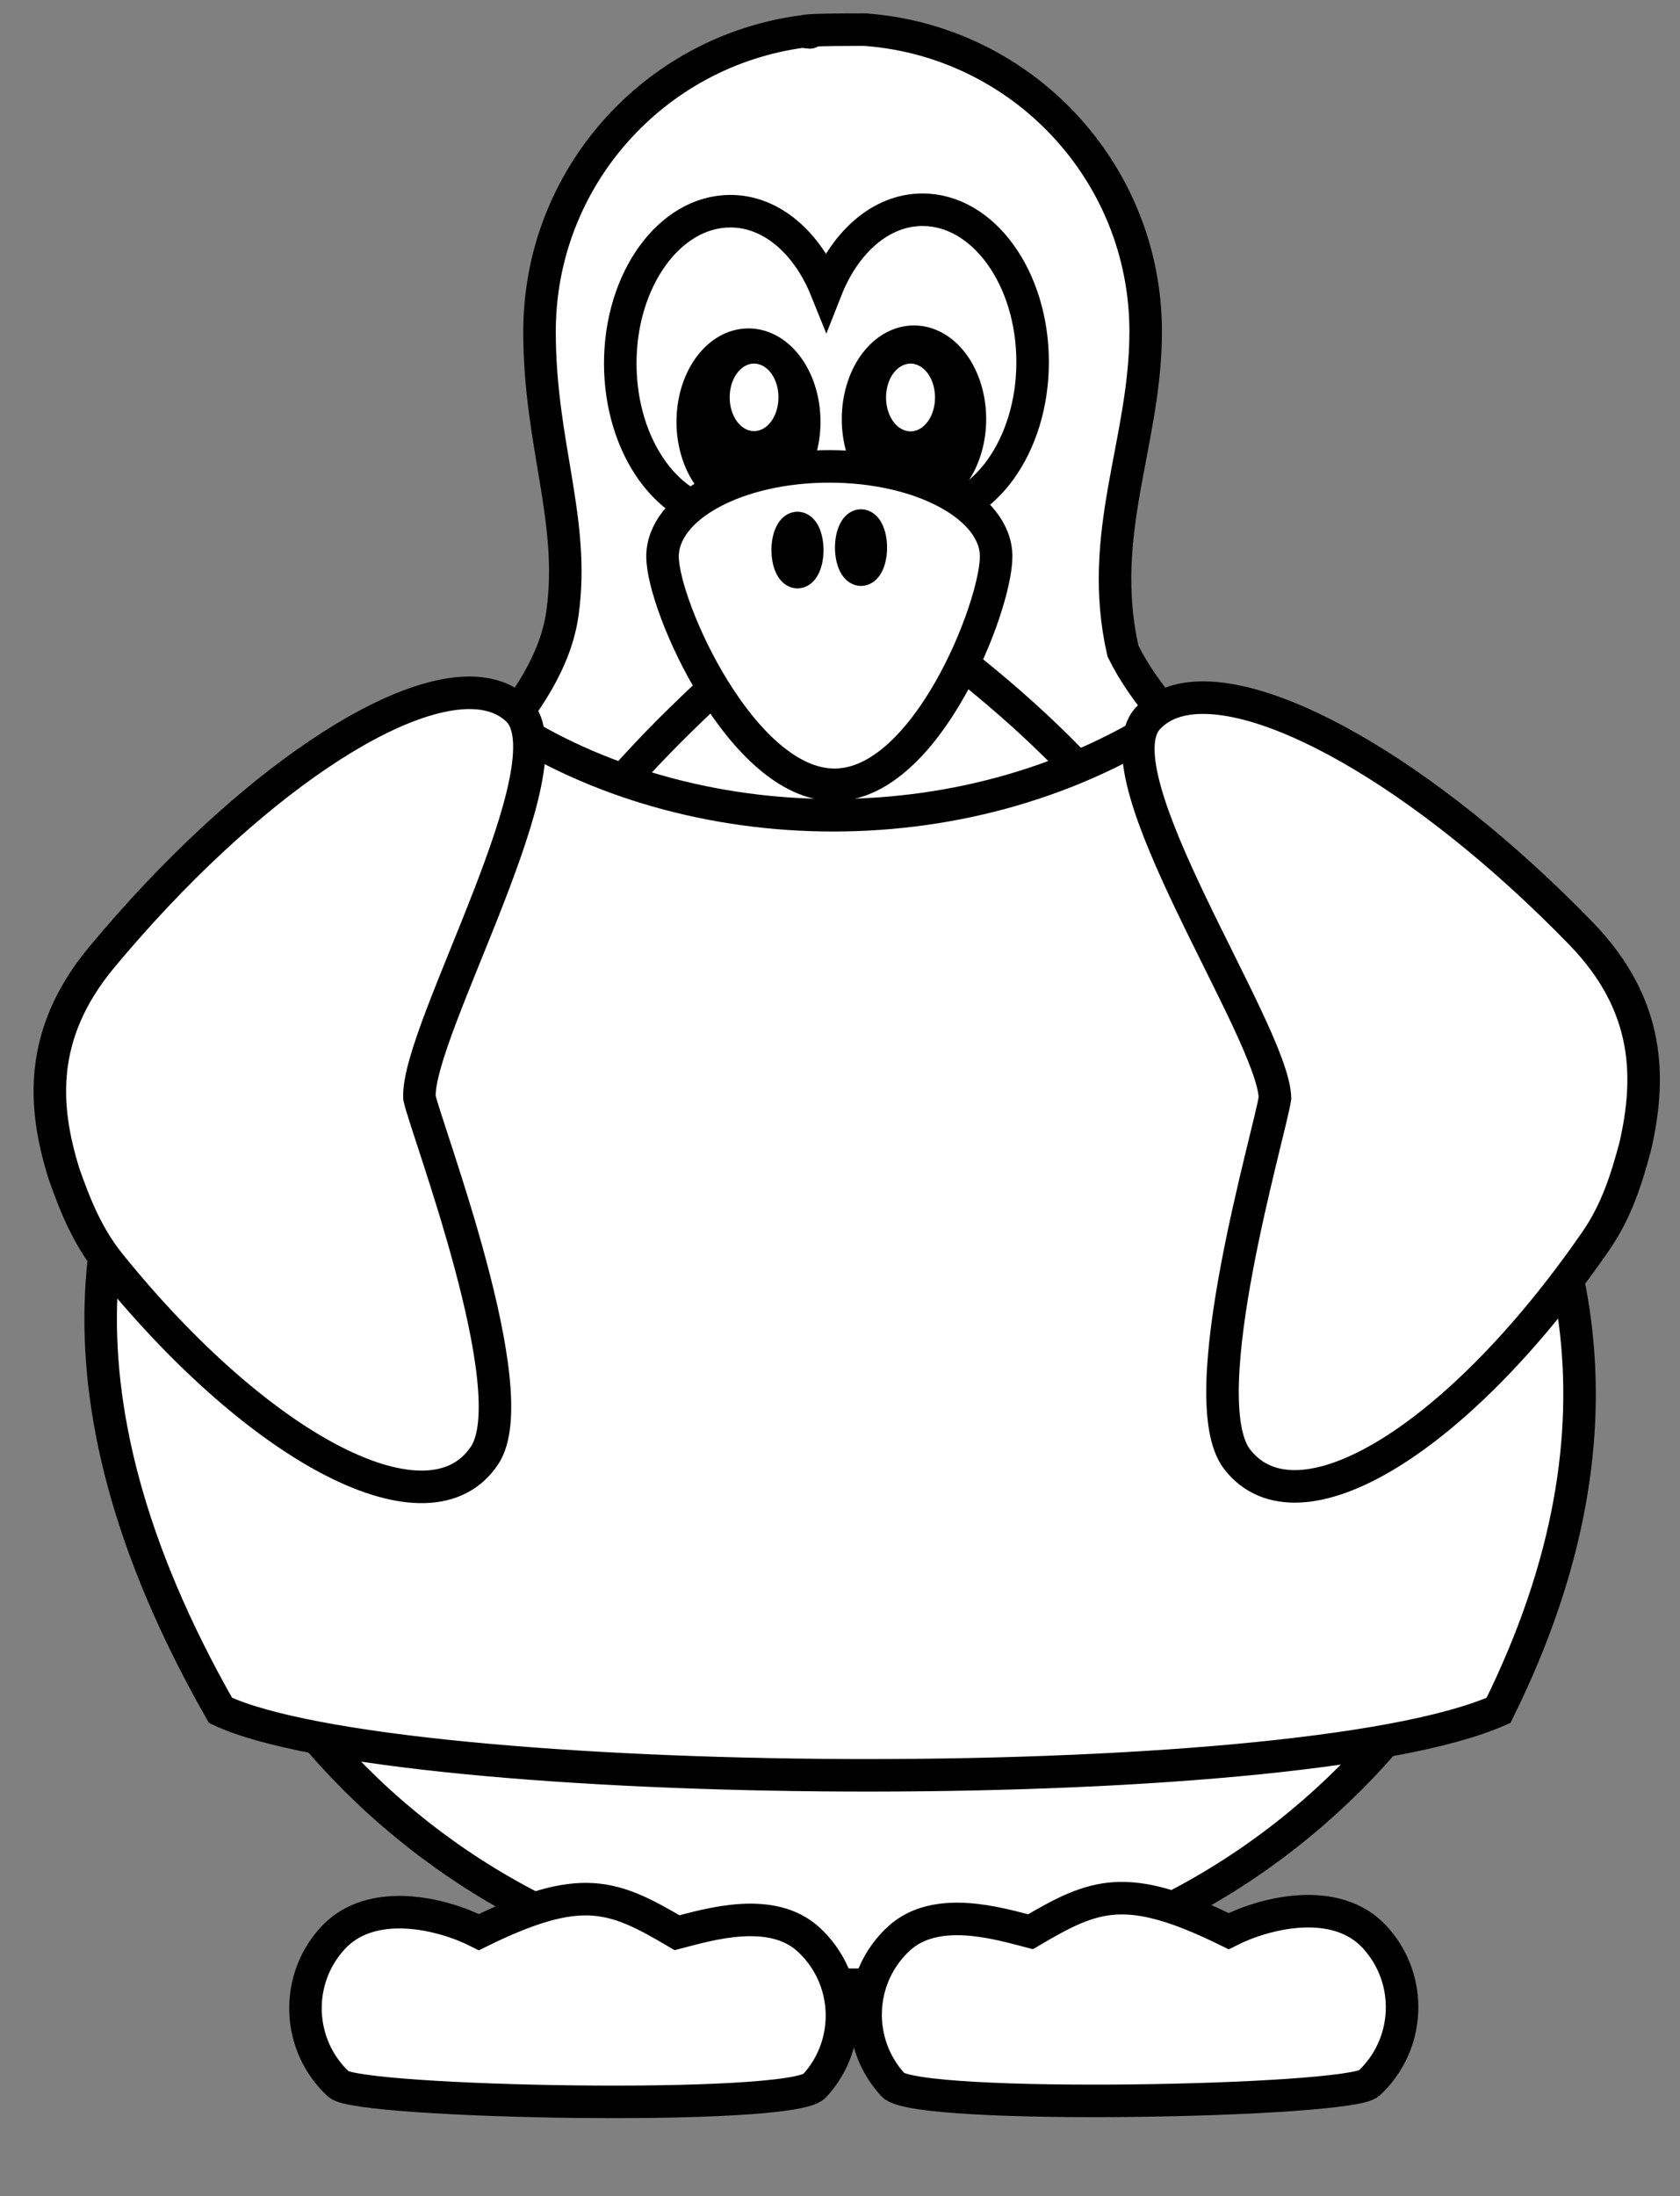
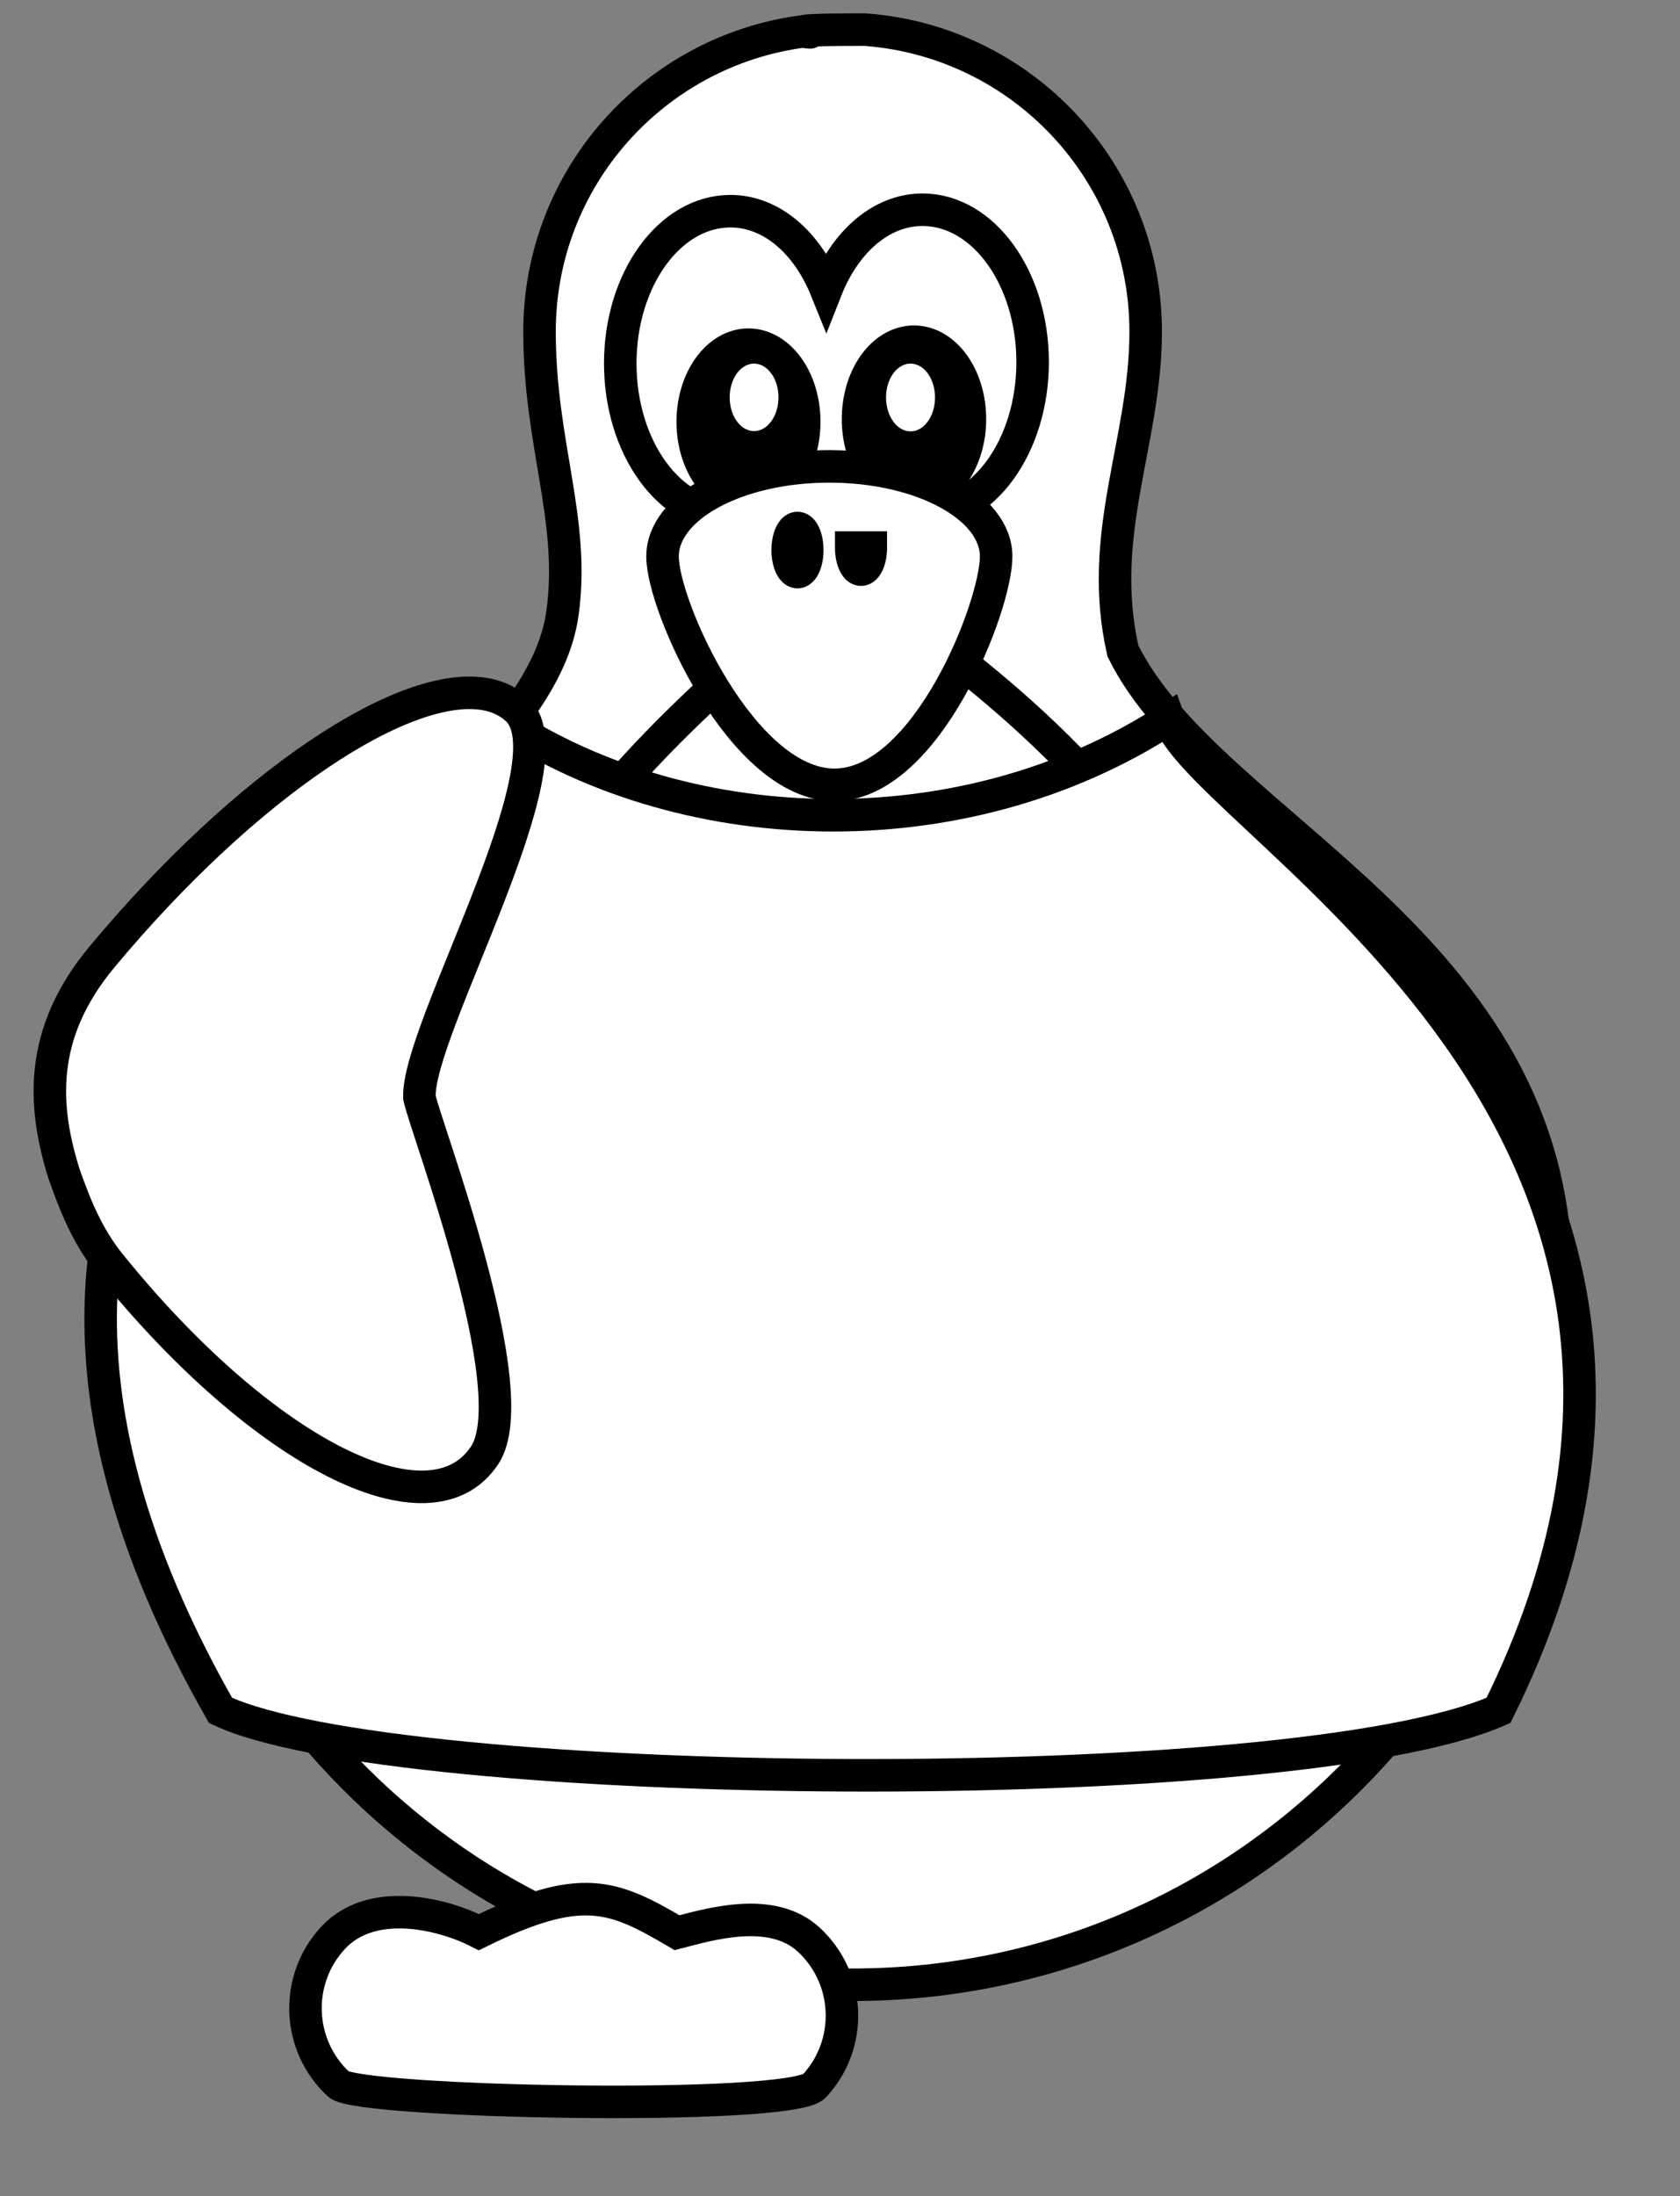
<svg xmlns="http://www.w3.org/2000/svg" xmlns:ns1="http://sodipodi.sourceforge.net/DTD/sodipodi-0.dtd" xmlns:ns2="http://www.inkscape.org/namespaces/inkscape" id="svg2975" ns1:version="0.32" ns2:version="0.46dev+devel" width="620" height="810" ns1:docbase="/home/peterm/afbeeldingen/svg" ns1:docname="PeterM_Penguin_with_a_shirt_outline.svg" ns2:output_extension="org.inkscape.output.svg.inkscape" version="1.0" ns2:export-filename="C:\joanna\Gfx\drawings_vector\admin\thumbs\PeterM_Penguin_with_a_shirt.png" ns2:export-xdpi="22.682758" ns2:export-ydpi="22.682758">
  <rect width="100%" height="100%" fill="#808080" stroke="none" />
  <defs id="defs2978">
    <linearGradient id="linearGradient1545">
      <stop id="stop1546" offset="0" style="stop-color:#ffffff;stop-opacity:1;" />
      <stop id="stop1547" offset="1" style="stop-color:#ffffff;stop-opacity:0;" />
    </linearGradient>
  </defs>
  <ns1:namedview ns2:window-height="732" ns2:window-width="1280" ns2:pageshadow="2" ns2:pageopacity="0.0" guidetolerance="10.0" gridtolerance="10.0" objecttolerance="10.0" borderopacity="1.0" bordercolor="#666666" pagecolor="#ffffff" id="base" ns2:zoom="0.45481807" ns2:cx="53.47409" ns2:cy="591.5643" ns2:window-x="0" ns2:window-y="34" ns2:current-layer="svg2975" showgrid="false" />
  <path ns1:nodetypes="cccccccccc" id="path1564" d="M 296.26,11.602 C 241.482,18.826 199.11,65.589 199.11,122.326 C 199.11,163.877 212.374,191.855 207.569,226.204 C 197.827,295.848 54.807,349.218 54.807,472.292 C 54.807,615.678 171.183,732.055 314.569,732.055 C 457.955,732.055 574.331,615.678 574.331,472.292 C 574.331,347.365 446.729,305.479 414.43,240.151 C 404.55,196.802 422.807,163.043 422.807,122.326 C 422.807,63.384 377.125,15.185 319.265,10.931 C 279.101,10.884 307.39,12.7 296.26,11.602 z" style="fill:#ffffff;fill-opacity:1;fill-rule:nonzero;stroke:#000000;stroke-width:12;stroke-linecap:round;stroke-linejoin:miter;stroke-miterlimit:4;stroke-dashoffset:0;stroke-opacity:1;stroke-dasharray:none" ns2:export-filename="/home/peterm/afbeeldingen/svg/kroew.png" ns2:export-xdpi="60.064171" ns2:export-ydpi="60.064171" />
  <path style="fill:#ffffff;fill-opacity:1;fill-rule:nonzero;stroke:#000000;stroke-width:12;stroke-linecap:round;stroke-linejoin:miter;stroke-miterlimit:4;stroke-dashoffset:0;stroke-opacity:1;stroke-dasharray:none" d="M 273.157,244.897 C 238.341,276.518 171.982,337.624 171.982,419.663 C 171.982,520.7 236.566,602.677 316.128,602.677 C 395.69,602.677 460.274,520.7 460.274,419.663 C 460.274,334.682 390.941,272.76 352.668,242.766 C 339.579,232.509 285.728,233.479 273.157,244.897 z" id="path1568" ns1:nodetypes="cccccc" ns2:export-filename="/home/peterm/afbeeldingen/svg/kroew.png" ns2:export-xdpi="60.064171" ns2:export-ydpi="60.064171" />
  <path style="fill:#ffffff;fill-opacity:1;fill-rule:nonzero;stroke:#000000;stroke-width:12;stroke-linecap:round;stroke-linejoin:miter;stroke-miterlimit:4;stroke-dasharray:none;stroke-dashoffset:0;stroke-opacity:1" d="M 182.337,263.762 C 250.157,310.472 354.458,314.988 431.266,265.165 C 445.567,304.942 660.315,414.217 553.019,630.853 C 477.029,664.329 145.93,661.215 81.379,630.853 C -56.444,389.069 170.77,301.145 182.337,263.762 z" id="rect1313" ns1:nodetypes="ccccc" ns2:export-filename="/home/peterm/afbeeldingen/svg/kroew.png" ns2:export-xdpi="60.064171" ns2:export-ydpi="60.064171" />
  <path ns1:nodetypes="cccccccc" id="path1570" d="M 340.457,77.358 C 325.046,77.358 311.782,89.368 304.894,106.858 C 297.943,89.662 284.813,77.895 269.561,77.895 C 247.129,77.895 228.906,103.046 228.906,134.054 C 228.906,165.063 247.129,190.239 269.561,190.239 C 284.97,190.239 325.203,189.702 340.457,189.702 C 362.888,189.702 381.086,164.551 381.086,133.543 C 381.086,102.534 362.888,77.358 340.457,77.358 z" style="fill:#ffffff;fill-opacity:1;fill-rule:nonzero;stroke:#000000;stroke-width:12;stroke-linecap:round;stroke-linejoin:miter;stroke-miterlimit:4;stroke-dashoffset:0;stroke-opacity:1;stroke-dasharray:none" ns2:export-filename="/home/peterm/afbeeldingen/svg/kroew.png" ns2:export-xdpi="60.064171" ns2:export-ydpi="60.064171" />
  <path transform="matrix(0.599,0,0,0.599,88.653,-57.886)" d="M 347.492,356.367 A 34.345,47.477 0 1 1 278.802,356.367 A 34.345,47.477 0 1 1 347.492,356.367 z" ns1:ry="47.477169" ns1:rx="34.345188" ns1:cy="356.36707" ns1:cx="313.14728" id="path1574" style="fill:#000000;fill-opacity:1;fill-rule:nonzero;stroke:#000000;stroke-width:20.034;stroke-linecap:round;stroke-linejoin:miter;stroke-miterlimit:4;stroke-dashoffset:0;stroke-opacity:1;stroke-dasharray:none" ns1:type="arc" />
  <path transform="matrix(0.262,0,0,0.262,196.245,53.193)" d="M 347.492,356.367 A 34.345,47.477 0 1 1 278.802,356.367 A 34.345,47.477 0 1 1 347.492,356.367 z" ns1:ry="47.477169" ns1:rx="34.345188" ns1:cy="356.36707" ns1:cx="313.14728" id="path1576" style="fill:#ffffff;fill-opacity:1;fill-rule:nonzero;stroke:none;stroke-width:45.73;stroke-linecap:round;stroke-linejoin:miter;stroke-miterlimit:4;stroke-dashoffset:0;stroke-opacity:1;stroke-dasharray:none" ns1:type="arc" />
  <path transform="matrix(0.601,0,0,0.601,149.1,-59.594)" d="M 347.492,356.367 A 34.345,47.477 0 1 1 278.802,356.367 A 34.345,47.477 0 1 1 347.492,356.367 z" ns1:ry="47.477169" ns1:rx="34.345188" ns1:cy="356.36707" ns1:cx="313.14728" id="path1580" style="fill:#000000;fill-opacity:1;fill-rule:nonzero;stroke:#000000;stroke-width:19.981;stroke-linecap:round;stroke-linejoin:miter;stroke-miterlimit:4;stroke-dashoffset:0;stroke-opacity:1;stroke-dasharray:none" ns1:type="arc" />
  <path transform="matrix(0.263,0,0,0.263,253.672,52.885)" d="M 347.492,356.367 A 34.345,47.477 0 1 1 278.802,356.367 A 34.345,47.477 0 1 1 347.492,356.367 z" ns1:ry="47.477169" ns1:rx="34.345188" ns1:cy="356.36707" ns1:cx="313.14728" id="path1582" style="fill:#ffffff;fill-opacity:1;fill-rule:nonzero;stroke:none;stroke-width:45.608;stroke-linecap:round;stroke-linejoin:miter;stroke-miterlimit:4;stroke-dashoffset:0;stroke-opacity:1;stroke-dasharray:none" ns1:type="arc" />
-   <path id="path1586" d="M 434.045,258.62 C 429.845,259.849 426.322,261.964 423.563,265.01 C 404.569,285.977 469.728,380.085 470.533,404.923 C 468.921,416.858 439.265,515.918 456.571,538.251 C 479.004,567.202 538.364,531.053 589.051,457.543 C 596.68,446.478 600.354,434.486 603.462,422.919 C 609.205,397.931 609.32,370.926 583.412,344.255 C 525.512,284.652 463.449,250.021 434.045,258.62 z" style="fill:#ffffff;fill-opacity:1;fill-rule:nonzero;stroke:#000000;stroke-width:12;stroke-linecap:round;stroke-linejoin:miter;stroke-miterlimit:4;stroke-dashoffset:0;stroke-opacity:1;stroke-dasharray:none" ns1:nodetypes="cccccccc" ns2:export-filename="/home/peterm/afbeeldingen/svg/kroew.png" ns2:export-xdpi="60.064171" ns2:export-ydpi="60.064171" />
  <path id="path1614" d="M 180.018,256.2 C 184.3,257.105 187.973,258.946 190.957,261.773 C 211.494,281.231 153.698,380.032 154.789,404.858 C 157.305,416.636 194.426,513.147 178.873,536.734 C 158.712,567.311 96.769,535.792 40.627,466.36 C 32.176,455.909 27.599,444.231 23.618,432.935 C 15.987,408.458 13.814,381.54 37.614,352.972 C 90.802,289.129 150.045,249.867 180.018,256.2 z" style="fill:#ffffff;fill-opacity:1;fill-rule:nonzero;stroke:#000000;stroke-width:12;stroke-linecap:round;stroke-linejoin:miter;stroke-miterlimit:4;stroke-dashoffset:0;stroke-opacity:1;stroke-dasharray:none" ns1:nodetypes="cccccccc" ns2:export-filename="/home/peterm/afbeeldingen/svg/kroew.png" ns2:export-xdpi="60.064171" ns2:export-ydpi="60.064171" />
  <path ns1:nodetypes="ccccc" id="path1624" d="M 367.622,205.258 C 367.622,223.608 341.931,289.469 307.952,289.469 C 273.972,289.469 244.506,223.608 244.506,205.258 C 244.506,186.909 272.084,172.017 306.064,172.017 C 340.044,172.017 367.622,186.909 367.622,205.258 z" style="fill:#ffffff;fill-opacity:1;fill-rule:nonzero;stroke:#000000;stroke-width:12;stroke-linecap:round;stroke-linejoin:miter;stroke-miterlimit:4;stroke-dasharray:none;stroke-dashoffset:0;stroke-opacity:1" ns2:export-filename="/home/peterm/afbeeldingen/svg/kroew.png" ns2:export-xdpi="60.064171" ns2:export-ydpi="60.064171" />
  <path d="M 328.571,325.934 A 2.857,6.429 0 1 1 322.857,325.934 A 2.857,6.429 0 1 1 328.571,325.934 z" ns1:ry="6.4285712" ns1:rx="2.8571429" ns1:cy="325.93362" ns1:cx="325.71429" id="path1628" style="fill:#ffffff;fill-opacity:1;fill-rule:nonzero;stroke:#000000;stroke-width:9.503;stroke-linecap:round;stroke-linejoin:miter;stroke-miterlimit:4;stroke-dashoffset:0;stroke-opacity:1;stroke-dasharray:none" ns1:type="arc" transform="matrix(1.263,0,0,1.263,-117.068,-208.775)" ns2:export-filename="/home/peterm/afbeeldingen/svg/kroew.png" ns2:export-xdpi="60.064171" ns2:export-ydpi="60.064171" />
-   <path transform="matrix(1.263,0,0,1.263,-93.618,-209.677)" d="M 328.571,325.934 A 2.857,6.429 0 1 1 322.857,325.934 A 2.857,6.429 0 1 1 328.571,325.934 z" ns1:ry="6.4285712" ns1:rx="2.8571429" ns1:cy="325.93362" ns1:cx="325.71429" id="path1630" style="fill:#ffffff;fill-opacity:1;fill-rule:nonzero;stroke:#000000;stroke-width:9.503;stroke-linecap:round;stroke-linejoin:miter;stroke-miterlimit:4;stroke-dashoffset:0;stroke-opacity:1;stroke-dasharray:none" ns1:type="arc" ns2:export-filename="/home/peterm/afbeeldingen/svg/kroew.png" ns2:export-xdpi="60.064171" ns2:export-ydpi="60.064171" />
+   <path transform="matrix(1.263,0,0,1.263,-93.618,-209.677)" d="M 328.571,325.934 A 2.857,6.429 0 1 1 322.857,325.934 z" ns1:ry="6.4285712" ns1:rx="2.8571429" ns1:cy="325.93362" ns1:cx="325.71429" id="path1630" style="fill:#ffffff;fill-opacity:1;fill-rule:nonzero;stroke:#000000;stroke-width:9.503;stroke-linecap:round;stroke-linejoin:miter;stroke-miterlimit:4;stroke-dashoffset:0;stroke-opacity:1;stroke-dasharray:none" ns1:type="arc" ns2:export-filename="/home/peterm/afbeeldingen/svg/kroew.png" ns2:export-xdpi="60.064171" ns2:export-ydpi="60.064171" />
  <path ns1:nodetypes="ccccccc" id="path2395" d="M 298.486,715.431 C 313.958,729.735 314.873,753.897 300.569,769.369 C 291.841,778.81 132.382,775.601 124.988,768.765 C 109.515,754.461 108.566,730.267 122.87,714.795 C 137.152,699.346 163.332,705.798 176.739,712.648 C 214.598,694 226.255,698.969 249.869,712.862 C 261.703,709.803 284.783,702.763 298.486,715.431 z" style="fill:#ffffff;fill-opacity:1;fill-rule:nonzero;stroke:#000000;stroke-width:12;stroke-linecap:round;stroke-linejoin:miter;stroke-miterlimit:4;stroke-dasharray:none;stroke-dashoffset:0;stroke-opacity:1" ns2:export-filename="/home/peterm/afbeeldingen/svg/kroew.png" ns2:export-xdpi="60.064171" ns2:export-ydpi="60.064171" />
-   <path ns1:nodetypes="ccccccc" id="path1610" d="M 331.682,715.069 C 316.209,729.373 315.294,753.535 329.598,769.008 C 338.326,778.449 497.786,775.239 505.18,768.404 C 520.652,754.1 521.602,729.906 507.298,714.434 C 493.015,698.984 466.836,705.436 453.428,712.286 C 415.57,693.638 403.912,698.607 380.298,712.5 C 368.464,709.441 345.384,702.402 331.682,715.069 z" style="fill:#ffffff;fill-opacity:1;fill-rule:nonzero;stroke:#000000;stroke-width:12;stroke-linecap:round;stroke-linejoin:miter;stroke-miterlimit:4;stroke-dasharray:none;stroke-dashoffset:0;stroke-opacity:1" ns2:export-filename="/home/peterm/afbeeldingen/svg/kroew.png" ns2:export-xdpi="60.064171" ns2:export-ydpi="60.064171" />
</svg>